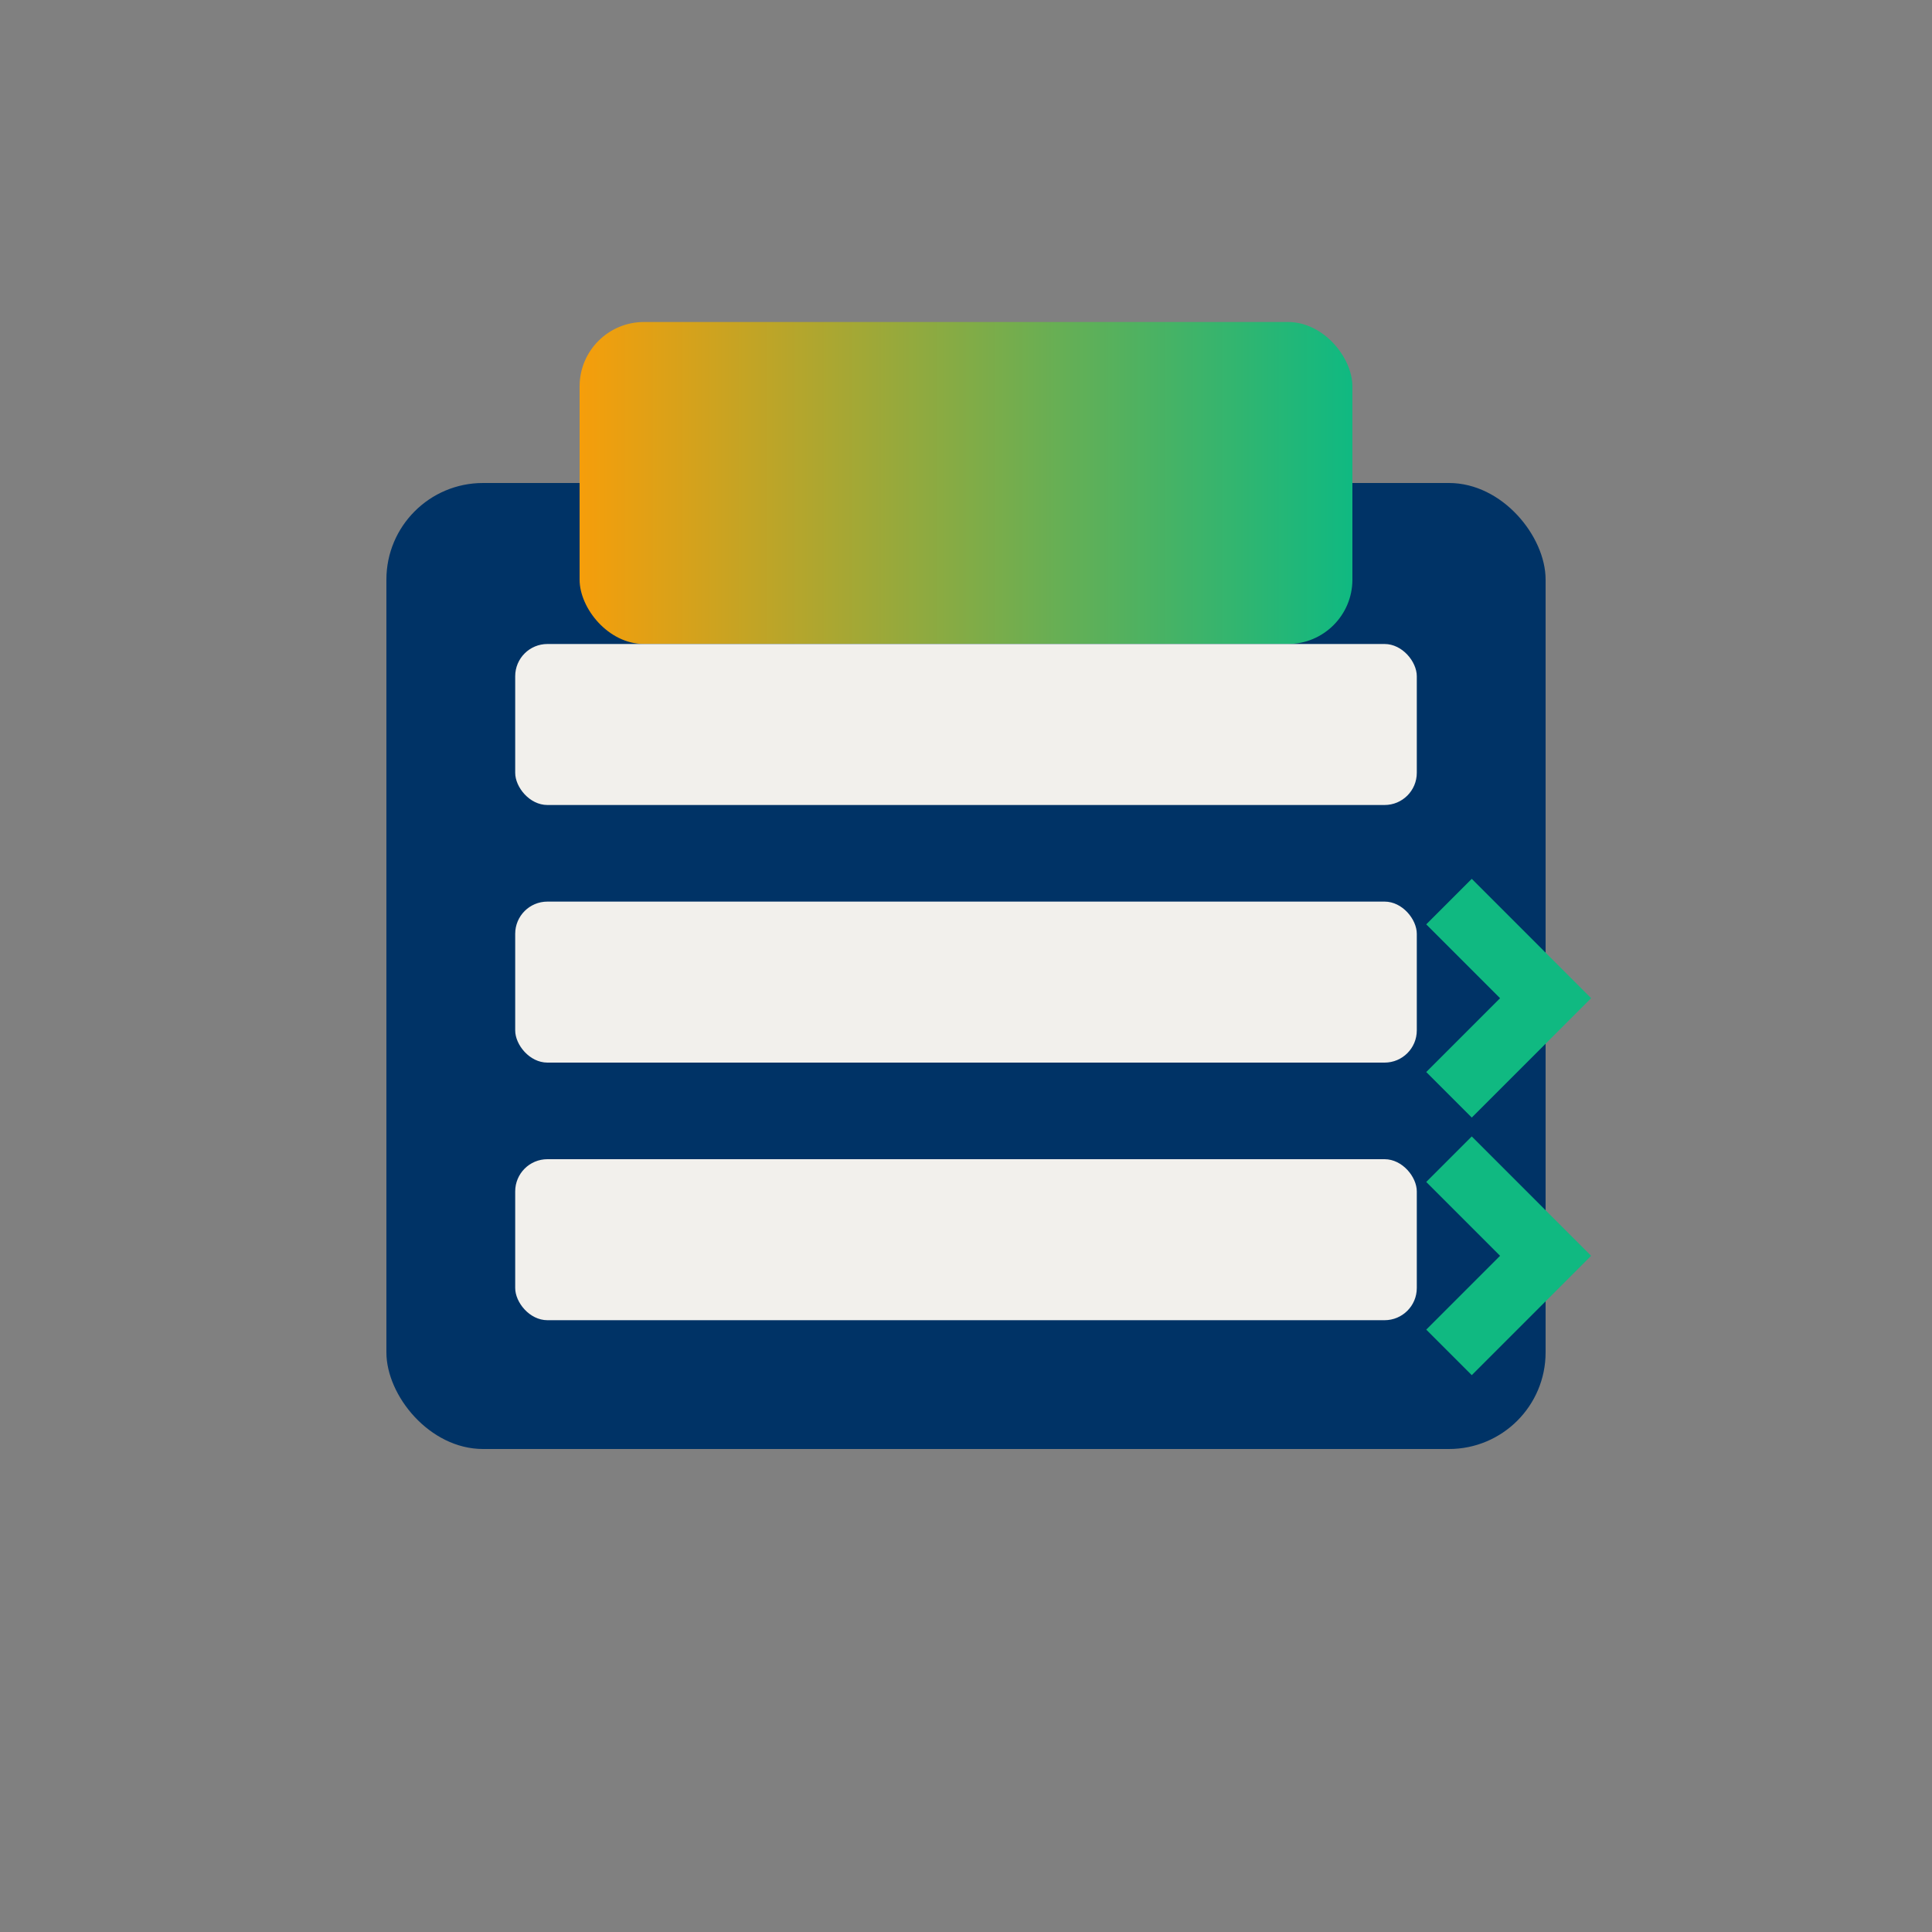
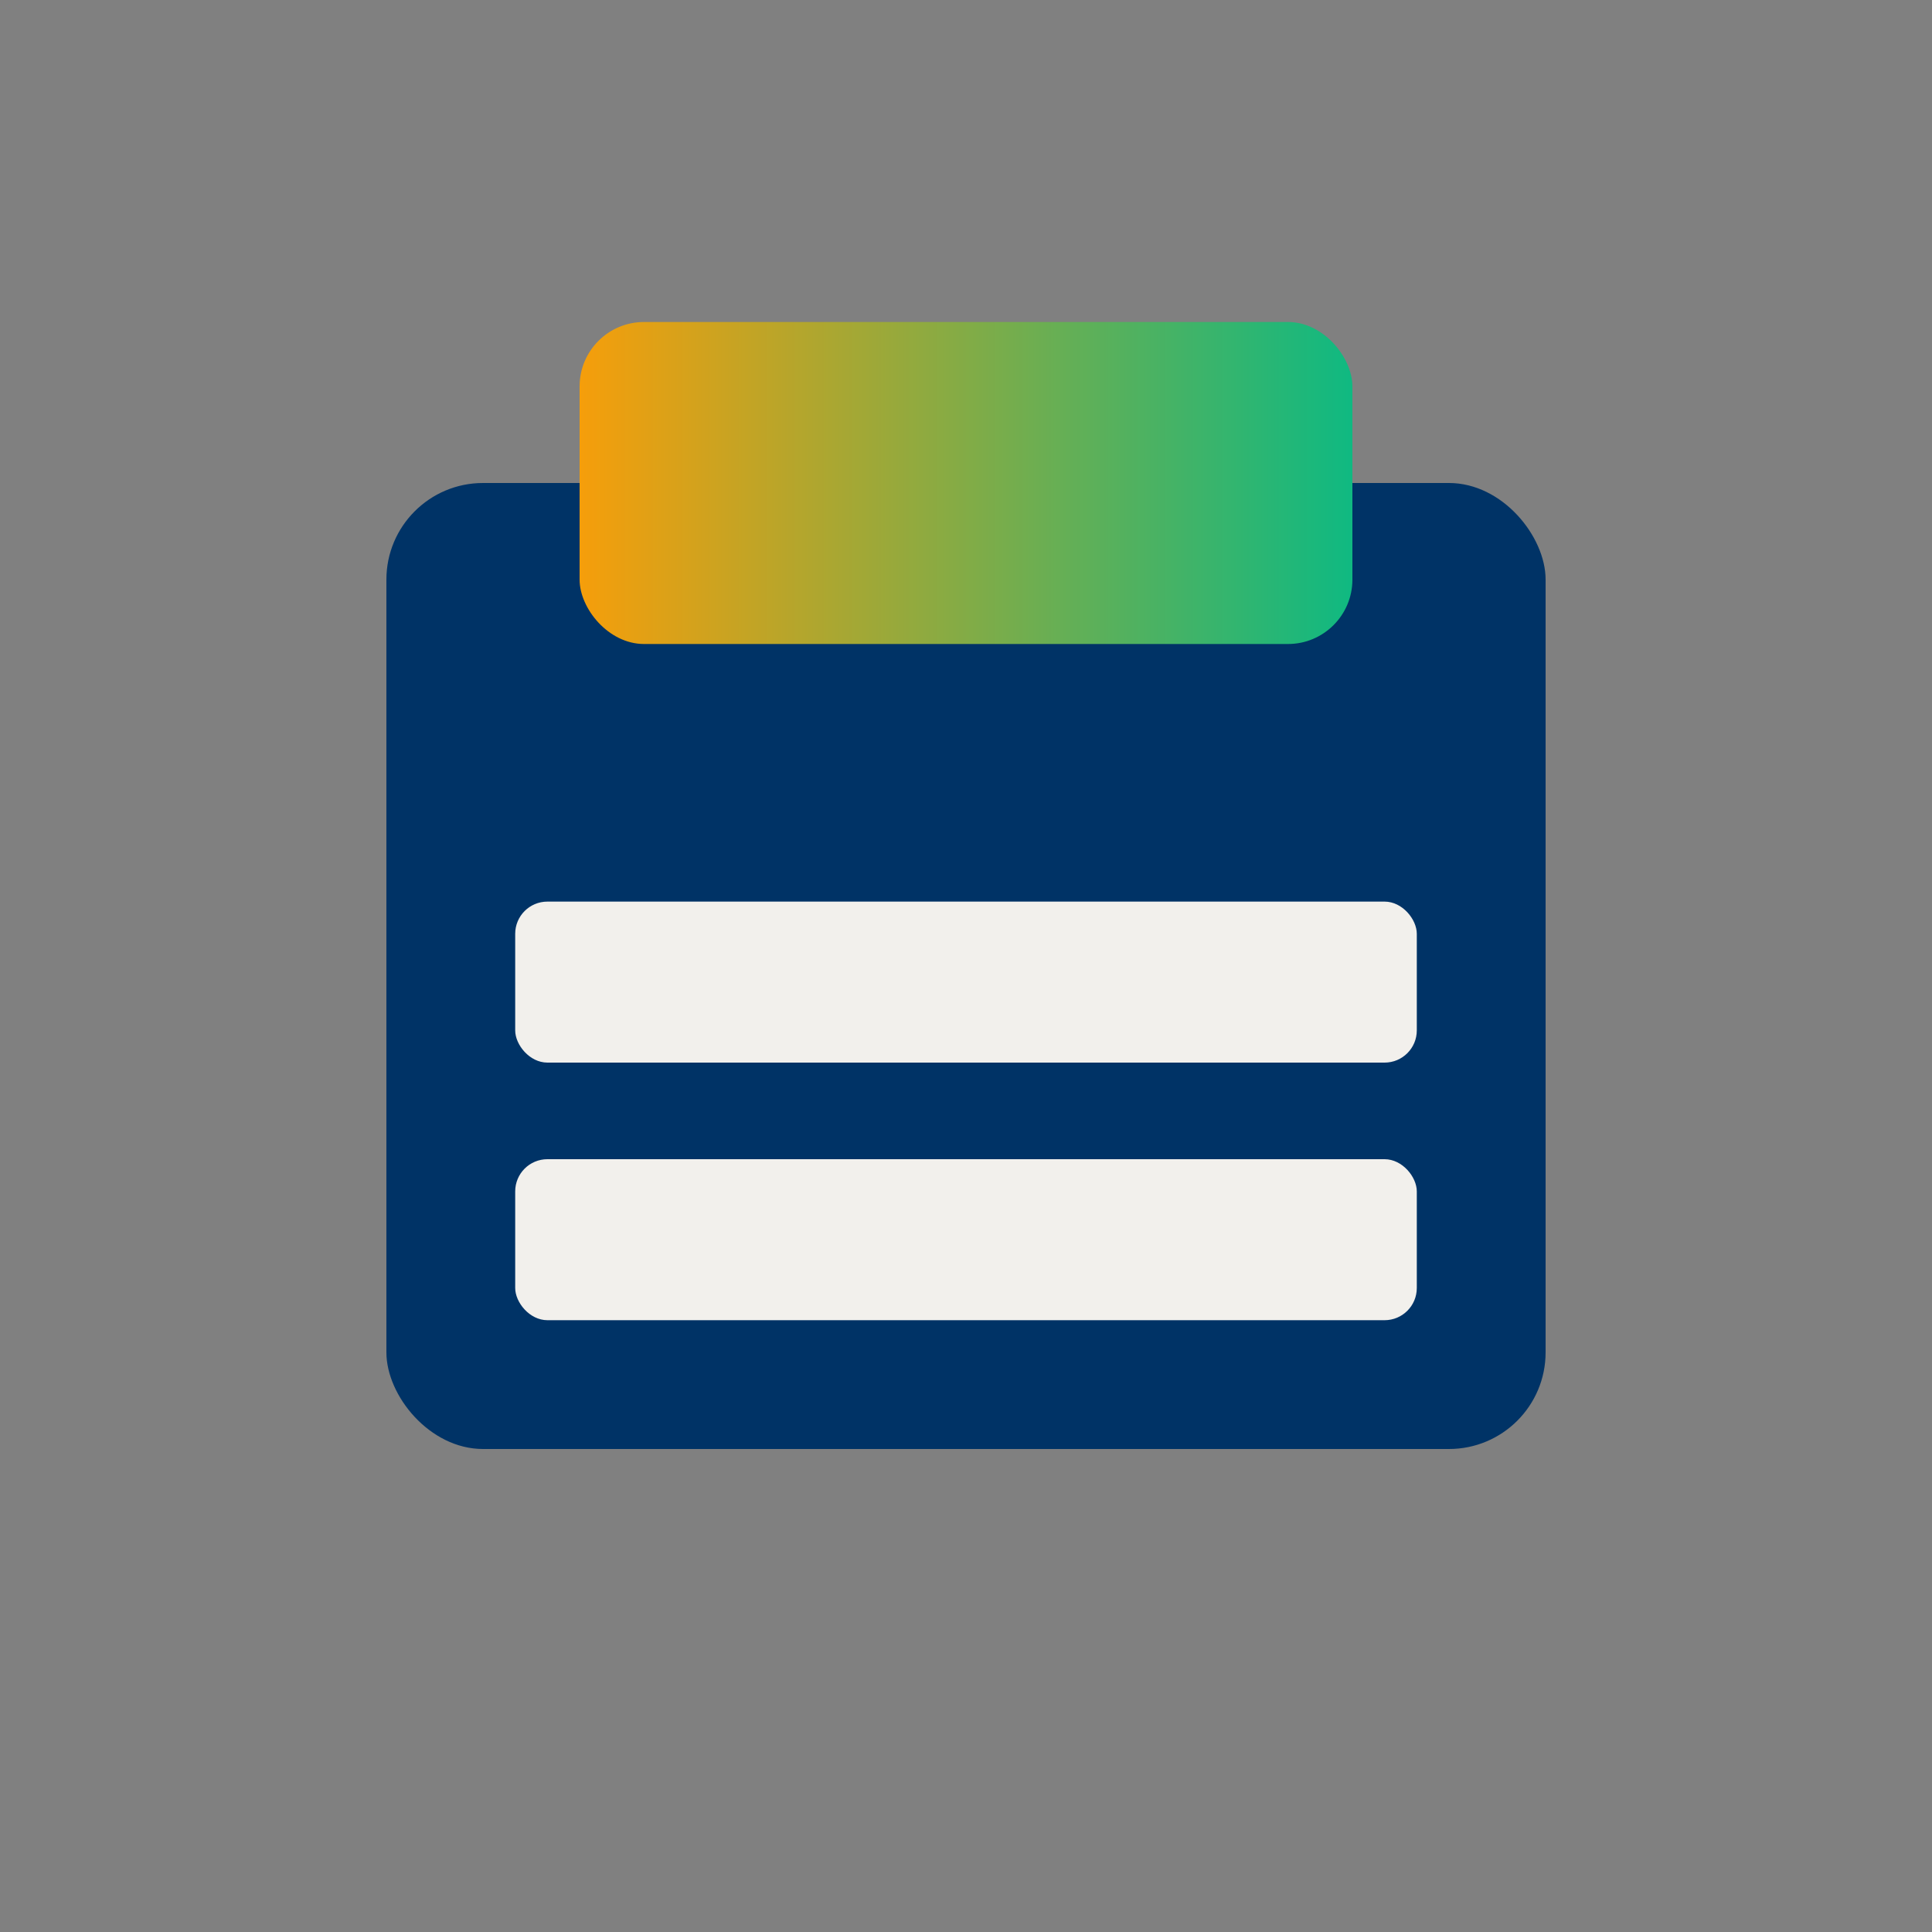
<svg xmlns="http://www.w3.org/2000/svg" width="60" height="60" viewBox="0 0 60 60">
  <rect x="0" y="0" width="60" height="60" fill="#808080" stroke="none" />
  <defs>
    <linearGradient id="grad" x1="0%" y1="0%" x2="100%" y2="0%">
      <stop offset="0%" stop-color="#f59e0b" stop-opacity="1" />
      <stop offset="100%" stop-color="#10b981" stop-opacity="1" />
    </linearGradient>
  </defs>
  <rect x="12" y="15" width="36" height="30" rx="3" fill="#003366" />
  <rect x="18" y="10" width="24" height="10" rx="2" fill="url(#grad)" />
-   <rect x="16" y="20" width="28" height="5" rx="1" fill="#f2f0ec" />
  <rect x="16" y="28" width="28" height="5" rx="1" fill="#f2f0ec" />
  <rect x="16" y="36" width="28" height="5" rx="1" fill="#f2f0ec" />
-   <path d="M45 28 L48 31 L45 34" stroke="#10b981" stroke-width="2" fill="none" />
-   <path d="M45 36 L48 39 L45 42" stroke="#10b981" stroke-width="2" fill="none" />
</svg>